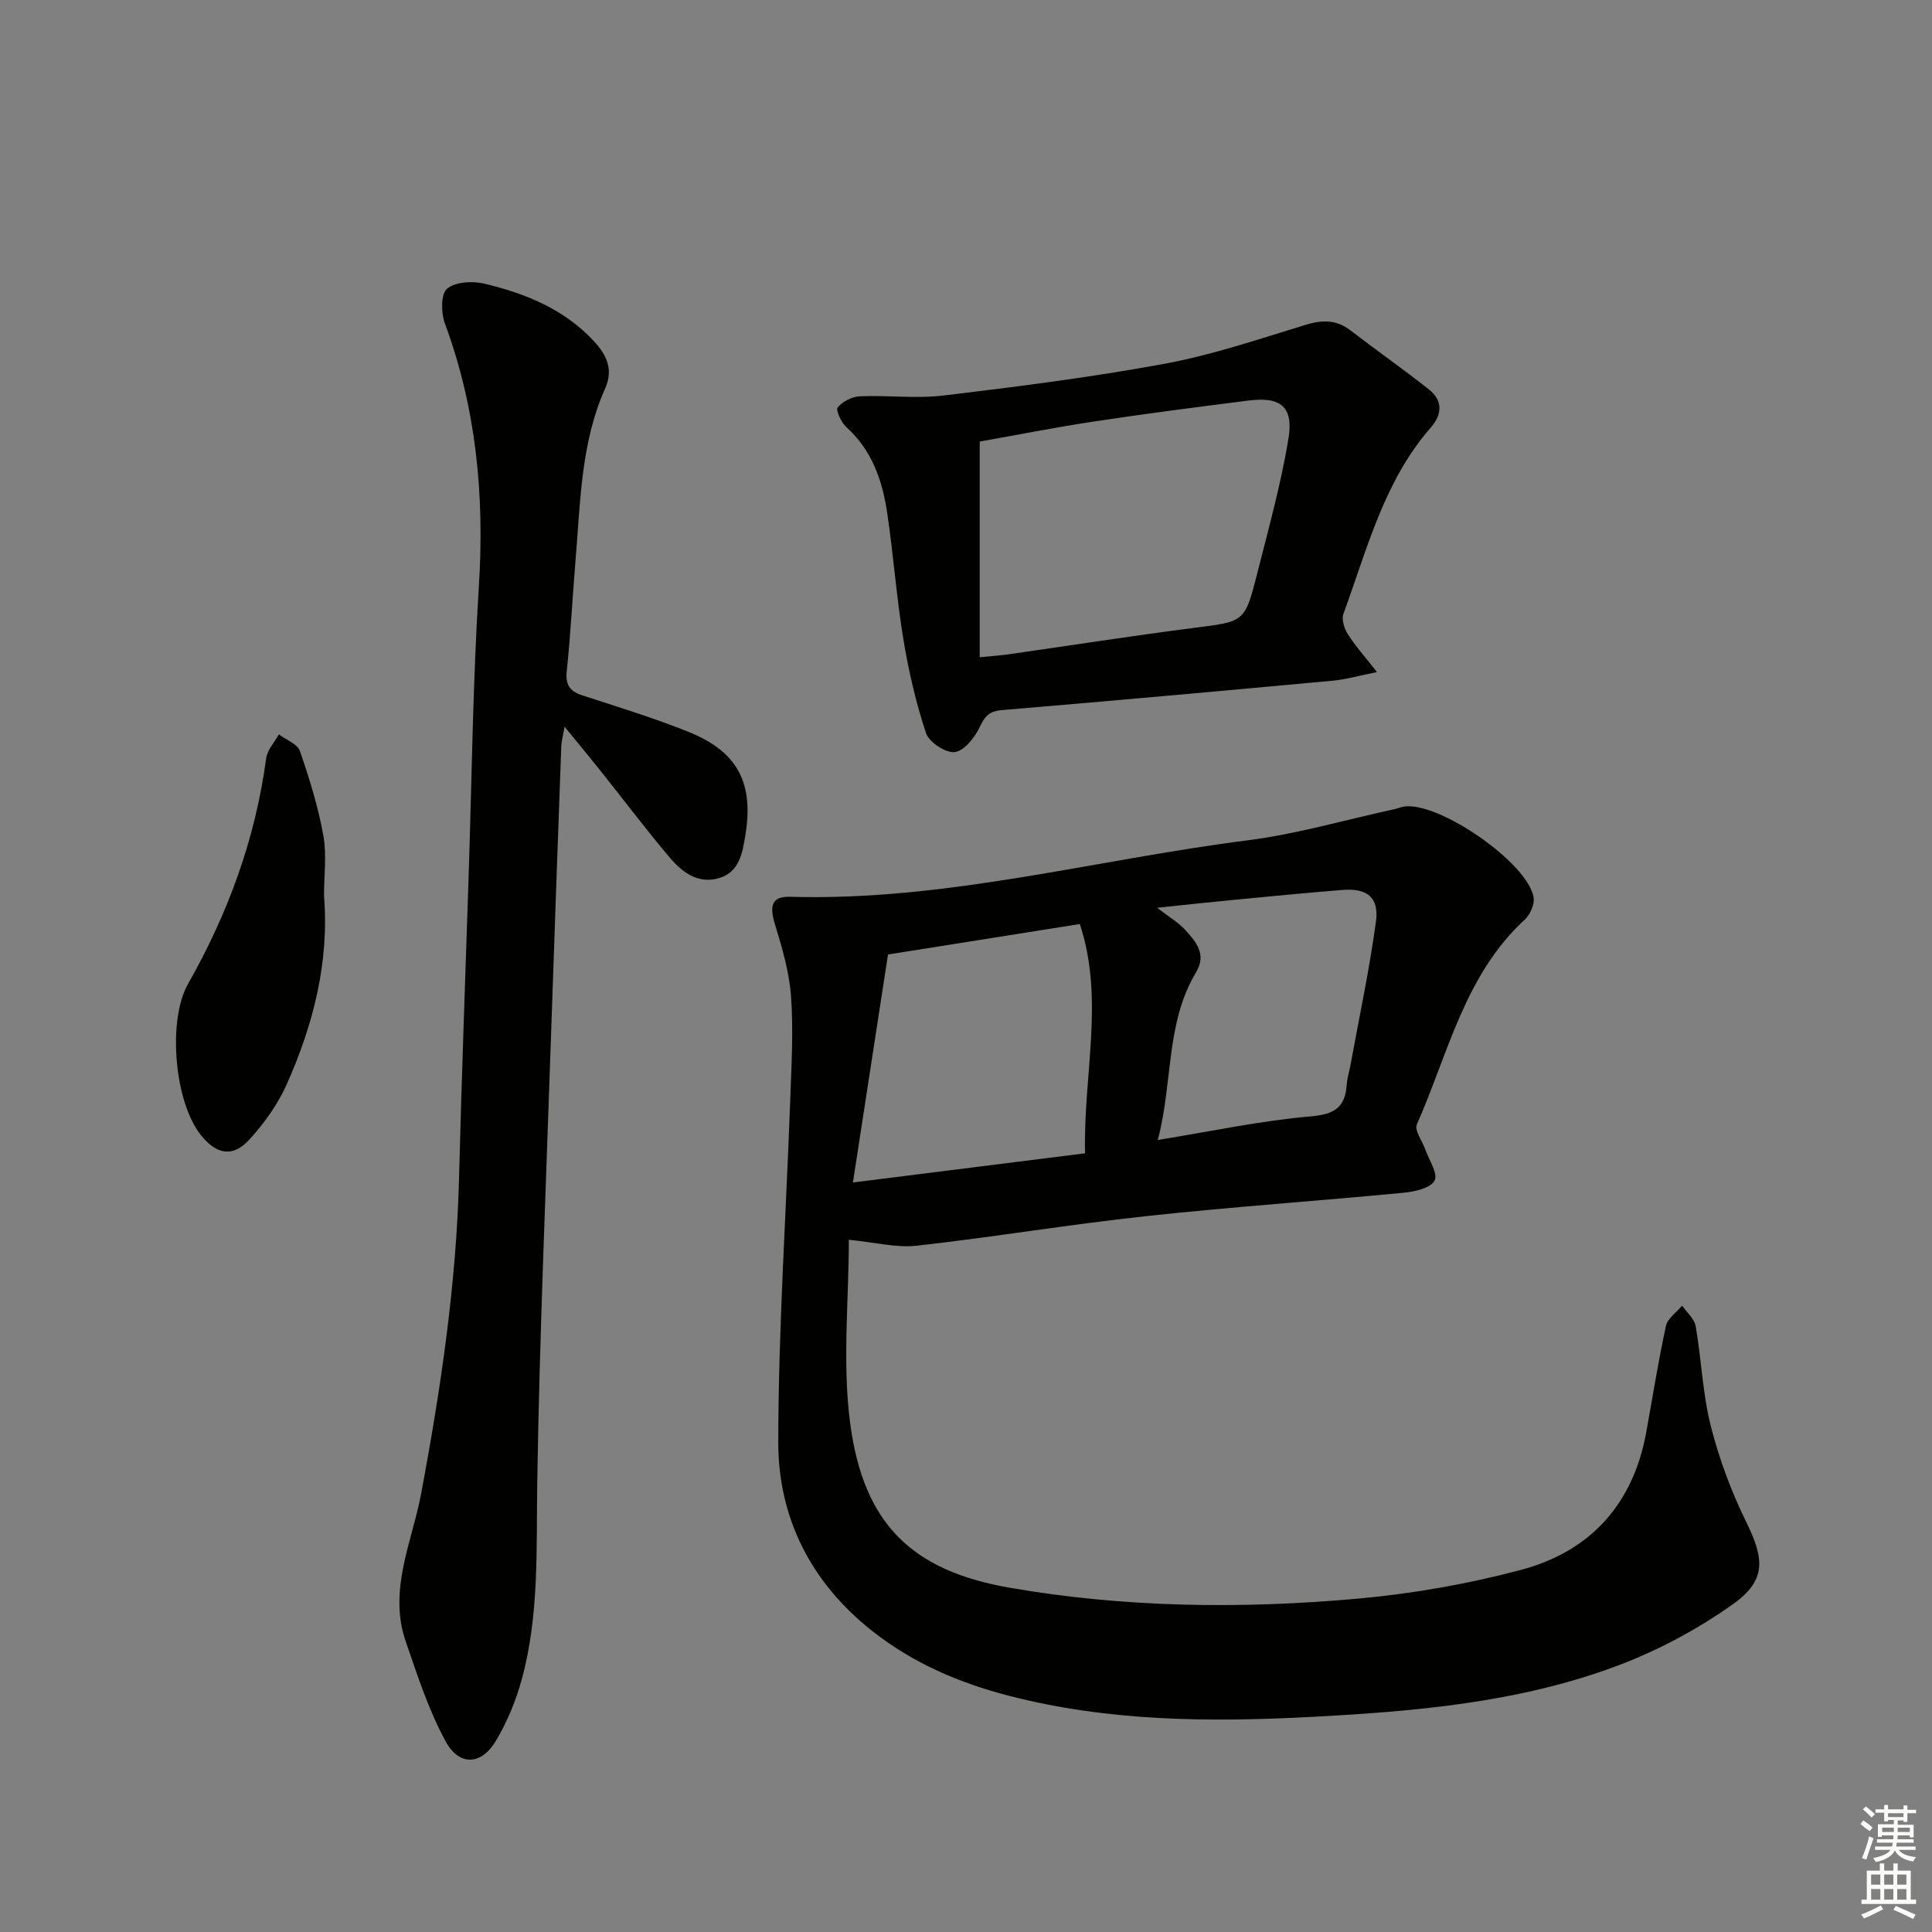
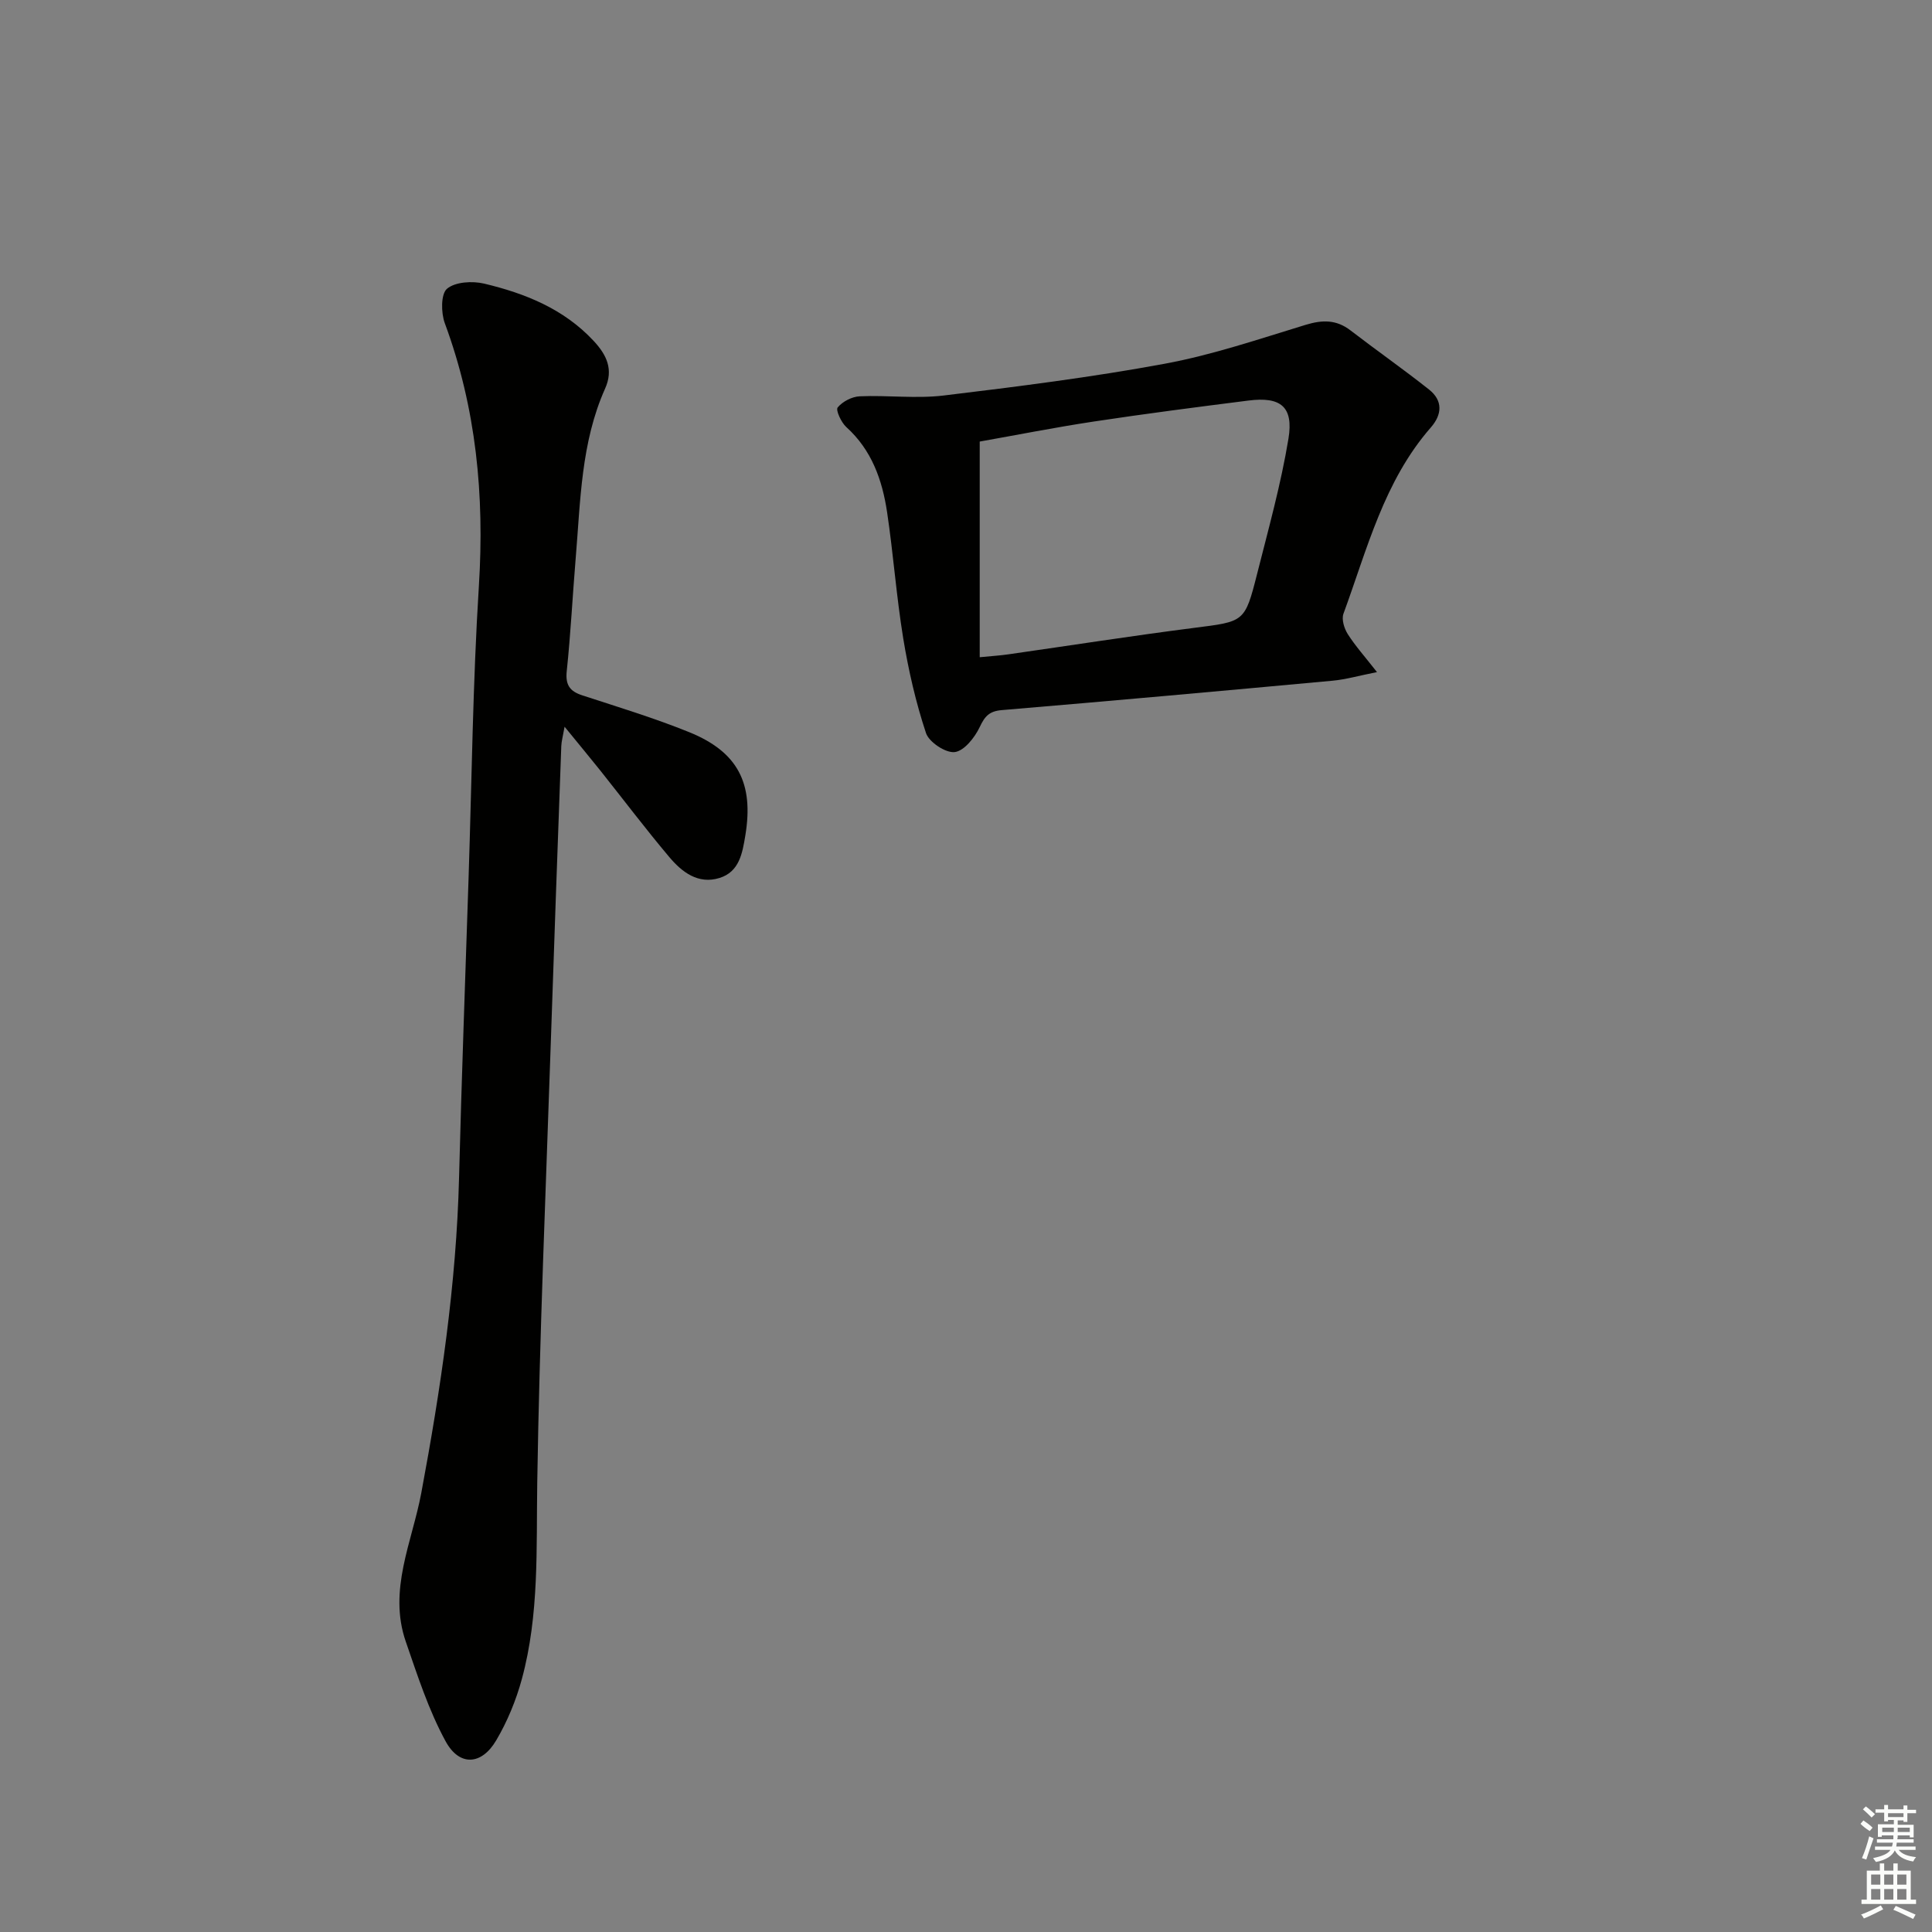
<svg xmlns="http://www.w3.org/2000/svg" enable-background="new 0 0 400 400" viewBox="0 0 400 400">
  <rect x="0" y="0" width="400" height="400" fill="#808080" stroke="none" />
  <g fill="#010100">
-     <path d="m175.74 256.68c0 12.73-1.39 25.69.31 38.23 2.79 20.57 12.69 30.28 32.97 33.81 23.86 4.14 48.03 4.43 72.11 2.26 11.34-1.02 22.73-3.02 33.73-5.94 14.37-3.81 23.27-13.59 25.98-28.51 1.33-7.34 2.49-14.73 4.08-22.02.34-1.56 2.19-2.8 3.35-4.18.97 1.4 2.53 2.7 2.8 4.23 1.19 6.87 1.43 13.95 3.13 20.67 1.73 6.84 4.25 13.6 7.36 19.93 3.75 7.62 4.18 12.03-2.8 16.99-7.33 5.2-15.55 9.59-23.97 12.75-20.42 7.64-41.95 9.45-63.57 10.58-21 1.1-41.86.91-62.38-4.4-10.23-2.65-19.78-6.73-28.18-13.34-12.73-10.02-19.56-23.45-19.53-39.25.04-23.76 1.65-47.52 2.5-71.29.25-6.99.65-14.02.14-20.97-.37-5.02-1.84-10.03-3.33-14.89-1.19-3.87-.61-5.78 3.14-5.67 32.15.94 63.12-7.67 94.65-11.68 10.3-1.31 20.38-4.27 30.56-6.48.65-.14 1.27-.42 1.92-.52 7.18-1.06 25.55 11.6 26.8 18.76.25 1.43-.69 3.61-1.82 4.64-12.49 11.5-15.87 27.79-22.35 42.42-.54 1.22 1.13 3.41 1.74 5.15.77 2.2 2.67 4.98 1.94 6.45-.75 1.52-4.02 2.3-6.27 2.52-17.85 1.71-35.74 2.94-53.57 4.87-15.82 1.71-31.55 4.34-47.37 6.11-4.27.47-8.78-.72-14.07-1.23zm8.11-59.06c-2.39 15.55-4.78 31.12-7.26 47.2 16.73-2.1 32.17-4.04 48.06-6.04-.4-16.14 4.08-31.94-1.09-47.47-13.72 2.18-26.8 4.26-39.71 6.31zm55.86 38.4c11.36-1.84 21.43-4.01 31.61-4.88 4.97-.42 7.19-1.84 7.51-6.61.09-1.31.51-2.6.75-3.9 1.81-9.92 3.93-19.8 5.29-29.78.69-5.04-1.79-7-6.87-6.6-7.77.61-15.53 1.39-23.29 2.13-4.72.45-9.43.97-15.14 1.57 2.52 1.94 4.41 3.03 5.81 4.57 2.23 2.44 4.5 5.05 2.25 8.79-6.32 10.51-4.75 22.69-7.92 34.71z" />
    <path d="m116.89 150.46c-.37 2.09-.64 3.03-.68 3.98-.74 20.44-1.49 40.88-2.17 61.32-1.02 30.42-2.34 60.83-2.81 91.25-.21 13.65.43 27.3-3.18 40.6-1.2 4.41-3 8.79-5.32 12.72-3.03 5.14-7.62 5.43-10.48.17-3.52-6.46-5.82-13.63-8.24-20.63-3.68-10.66 1.31-20.61 3.21-30.75 4.03-21.58 7.26-43.22 7.82-65.21.53-20.78 1.3-41.55 1.98-62.33.66-20.11.87-40.25 2.13-60.32 1.17-18.68-.54-36.74-7.06-54.35-.79-2.15-.83-6.04.46-7.13 1.7-1.43 5.25-1.64 7.69-1.06 8.47 2.02 16.46 5.21 22.64 11.83 2.74 2.93 4.17 5.95 2.4 9.9-5 11.19-5.09 23.25-6.09 35.14-.65 7.78-1.03 15.58-1.85 23.33-.31 2.91.63 4.21 3.26 5.06 7.41 2.42 14.89 4.69 22.1 7.61 10.1 4.1 13.38 10.61 11.62 21.34-.61 3.7-1.24 7.56-5.34 8.84-4.44 1.39-7.81-1.23-10.43-4.35-4.93-5.85-9.54-11.96-14.31-17.95-2.18-2.72-4.4-5.39-7.35-9.01z" />
    <path d="m285.09 139.15c-3.83.76-6.47 1.53-9.17 1.78-22.83 2.11-45.66 4.17-68.51 6.09-2.59.22-3.51 1.26-4.57 3.51-1.03 2.17-3.22 4.94-5.17 5.18-1.87.23-5.32-2.05-5.95-3.93-2.11-6.35-3.62-12.95-4.71-19.57-1.42-8.68-2.05-17.49-3.35-26.19-1-6.65-3.18-12.85-8.44-17.6-1.06-.96-2.23-3.52-1.79-4.06 1.01-1.23 2.96-2.24 4.57-2.31 5.78-.25 11.65.52 17.35-.16 15.32-1.85 30.66-3.78 45.83-6.59 9.88-1.83 19.5-5.11 29.15-8.05 3.46-1.05 6.35-1.1 9.28 1.16 5.38 4.14 10.95 8.03 16.27 12.25 2.86 2.27 2.72 5.14.36 7.84-9.72 11.12-13.18 25.19-18.09 38.56-.43 1.16.15 3.05.88 4.21 1.56 2.45 3.53 4.65 6.06 7.88zm-82.25-3.08c2.68-.26 4.33-.36 5.95-.6 12.8-1.83 25.57-3.83 38.39-5.47 10.42-1.33 10.54-1.11 13.08-11.14 2.35-9.3 4.94-18.58 6.5-28.03 1.09-6.64-1.62-8.75-8.28-7.9-10.68 1.35-21.36 2.73-32 4.34-8.12 1.23-16.18 2.83-23.64 4.15z" />
-     <path d="m67.08 185.44c1.12 13.74-2.21 26.7-7.73 39.09-1.85 4.14-4.65 8.05-7.73 11.41-3.43 3.75-6.78 3.12-10.03-.93-5.47-6.82-6.96-23.73-2.65-31.32 8.26-14.56 13.93-29.98 16.16-46.65.23-1.75 1.72-3.33 2.63-4.99 1.5 1.13 3.85 1.96 4.36 3.43 1.98 5.72 3.78 11.57 4.86 17.52.72 4.02.13 8.28.13 12.44z" />
  </g>
  <path d="m385.2 377.6.6-.7c.6.4 1.3.9 1.9 1.5l-.6.7c-.8-.5-1.4-1-1.9-1.5zm.3 7.1c.6-1.4 1.1-2.9 1.5-4.5.3.1.6.3.9.4-.5 1.4-1 2.9-1.5 4.4zm.2-10.1.6-.6c.7.5 1.3 1.1 1.9 1.6l-.7.7c-.6-.6-1.2-1.2-1.8-1.7zm8.4-.8h.8v.9h1.8v.7h-1.8v1.8h-.8v-.3h-1.2v.9h3.3v2.6h-.8v-.4h-2.5c0 .3 0 .6-.1.8h3.4v.7h-3.5c0 .3-.1.6-.1.8h4v.7h-3.5c.7.9 1.9 1.3 3.6 1.5-.2.2-.4.5-.6.9-1.9-.3-3.2-1.1-3.8-2.3-.5 1.1-1.8 2-3.9 2.4-.2-.3-.4-.5-.6-.8 1.9-.4 3.1-.9 3.6-1.7h-3.2v-.7h3.5c.1-.2.1-.5.2-.8h-3.3v-.7h3.4c0-.2 0-.5 0-.8h-2.4v.3h-.8v-2.6h3.3v-.9h-1.2v.3h-.8v-1.8h-1.8v-.7h1.8v-.9h.8v.9h3.2zm-4.4 5.5h2.4c0-.3 0-.6 0-.9h-2.4zm1.2-3.1h3.2v-.8h-3.2zm4.4 2.2h-2.4v.9h2.5v-.9z" fill="#fbfcfa" />
  <path d="m389.2 385.8h.9v1.5h1.9v-1.5h.9v1.5h2.7v6h1.1v.9h-11.3v-.9h1.1v-6h2.7zm.2 8.7.5.8c-1.2.6-2.5 1.3-4 1.9-.2-.3-.3-.6-.6-.8 1.6-.6 3-1.3 4.1-1.9zm-2-4.3h1.9v-2.1h-1.9zm0 3.1h1.9v-2.2h-1.9zm2.7-3.1h1.9v-2.1h-1.9zm0 3.1h1.9v-2.2h-1.9zm2.4 1.3c1.4.6 2.7 1.2 4.1 1.8l-.5.9c-1.5-.7-2.8-1.4-4.1-1.9zm2.2-6.5h-1.9v2.1h1.9zm-1.9 5.2h1.9v-2.2h-1.9z" fill="#fbfcfa" />
</svg>